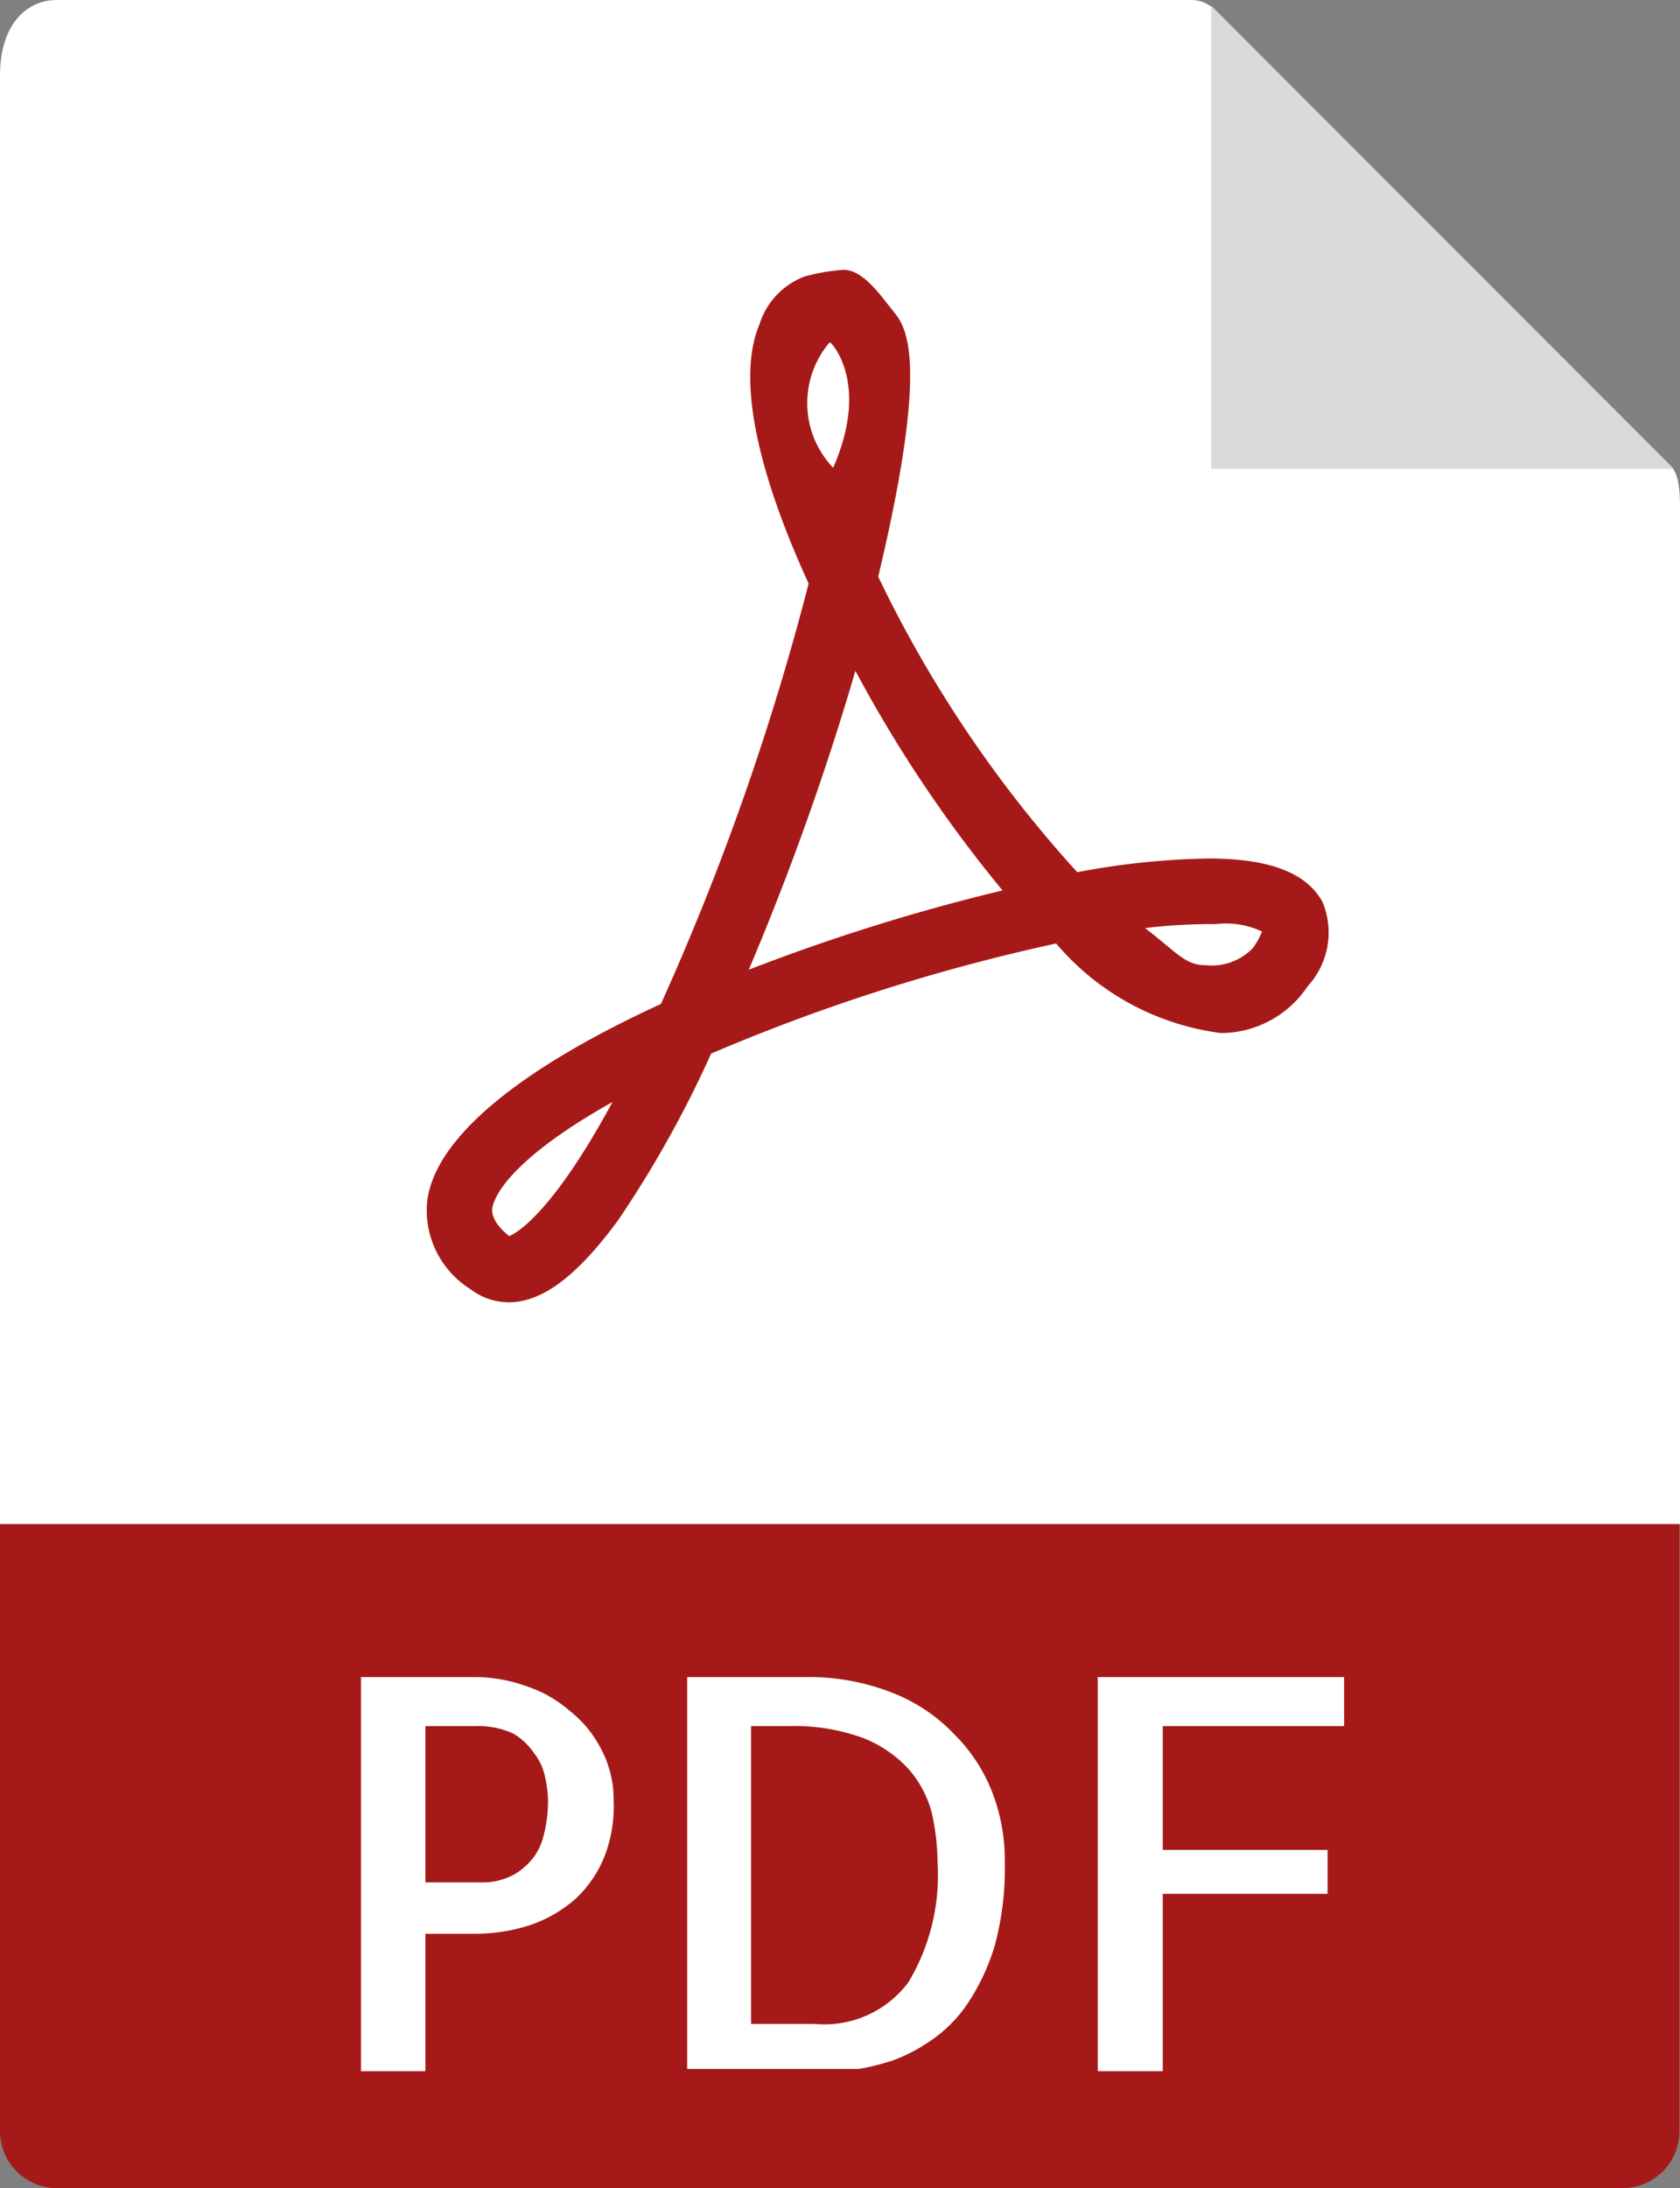
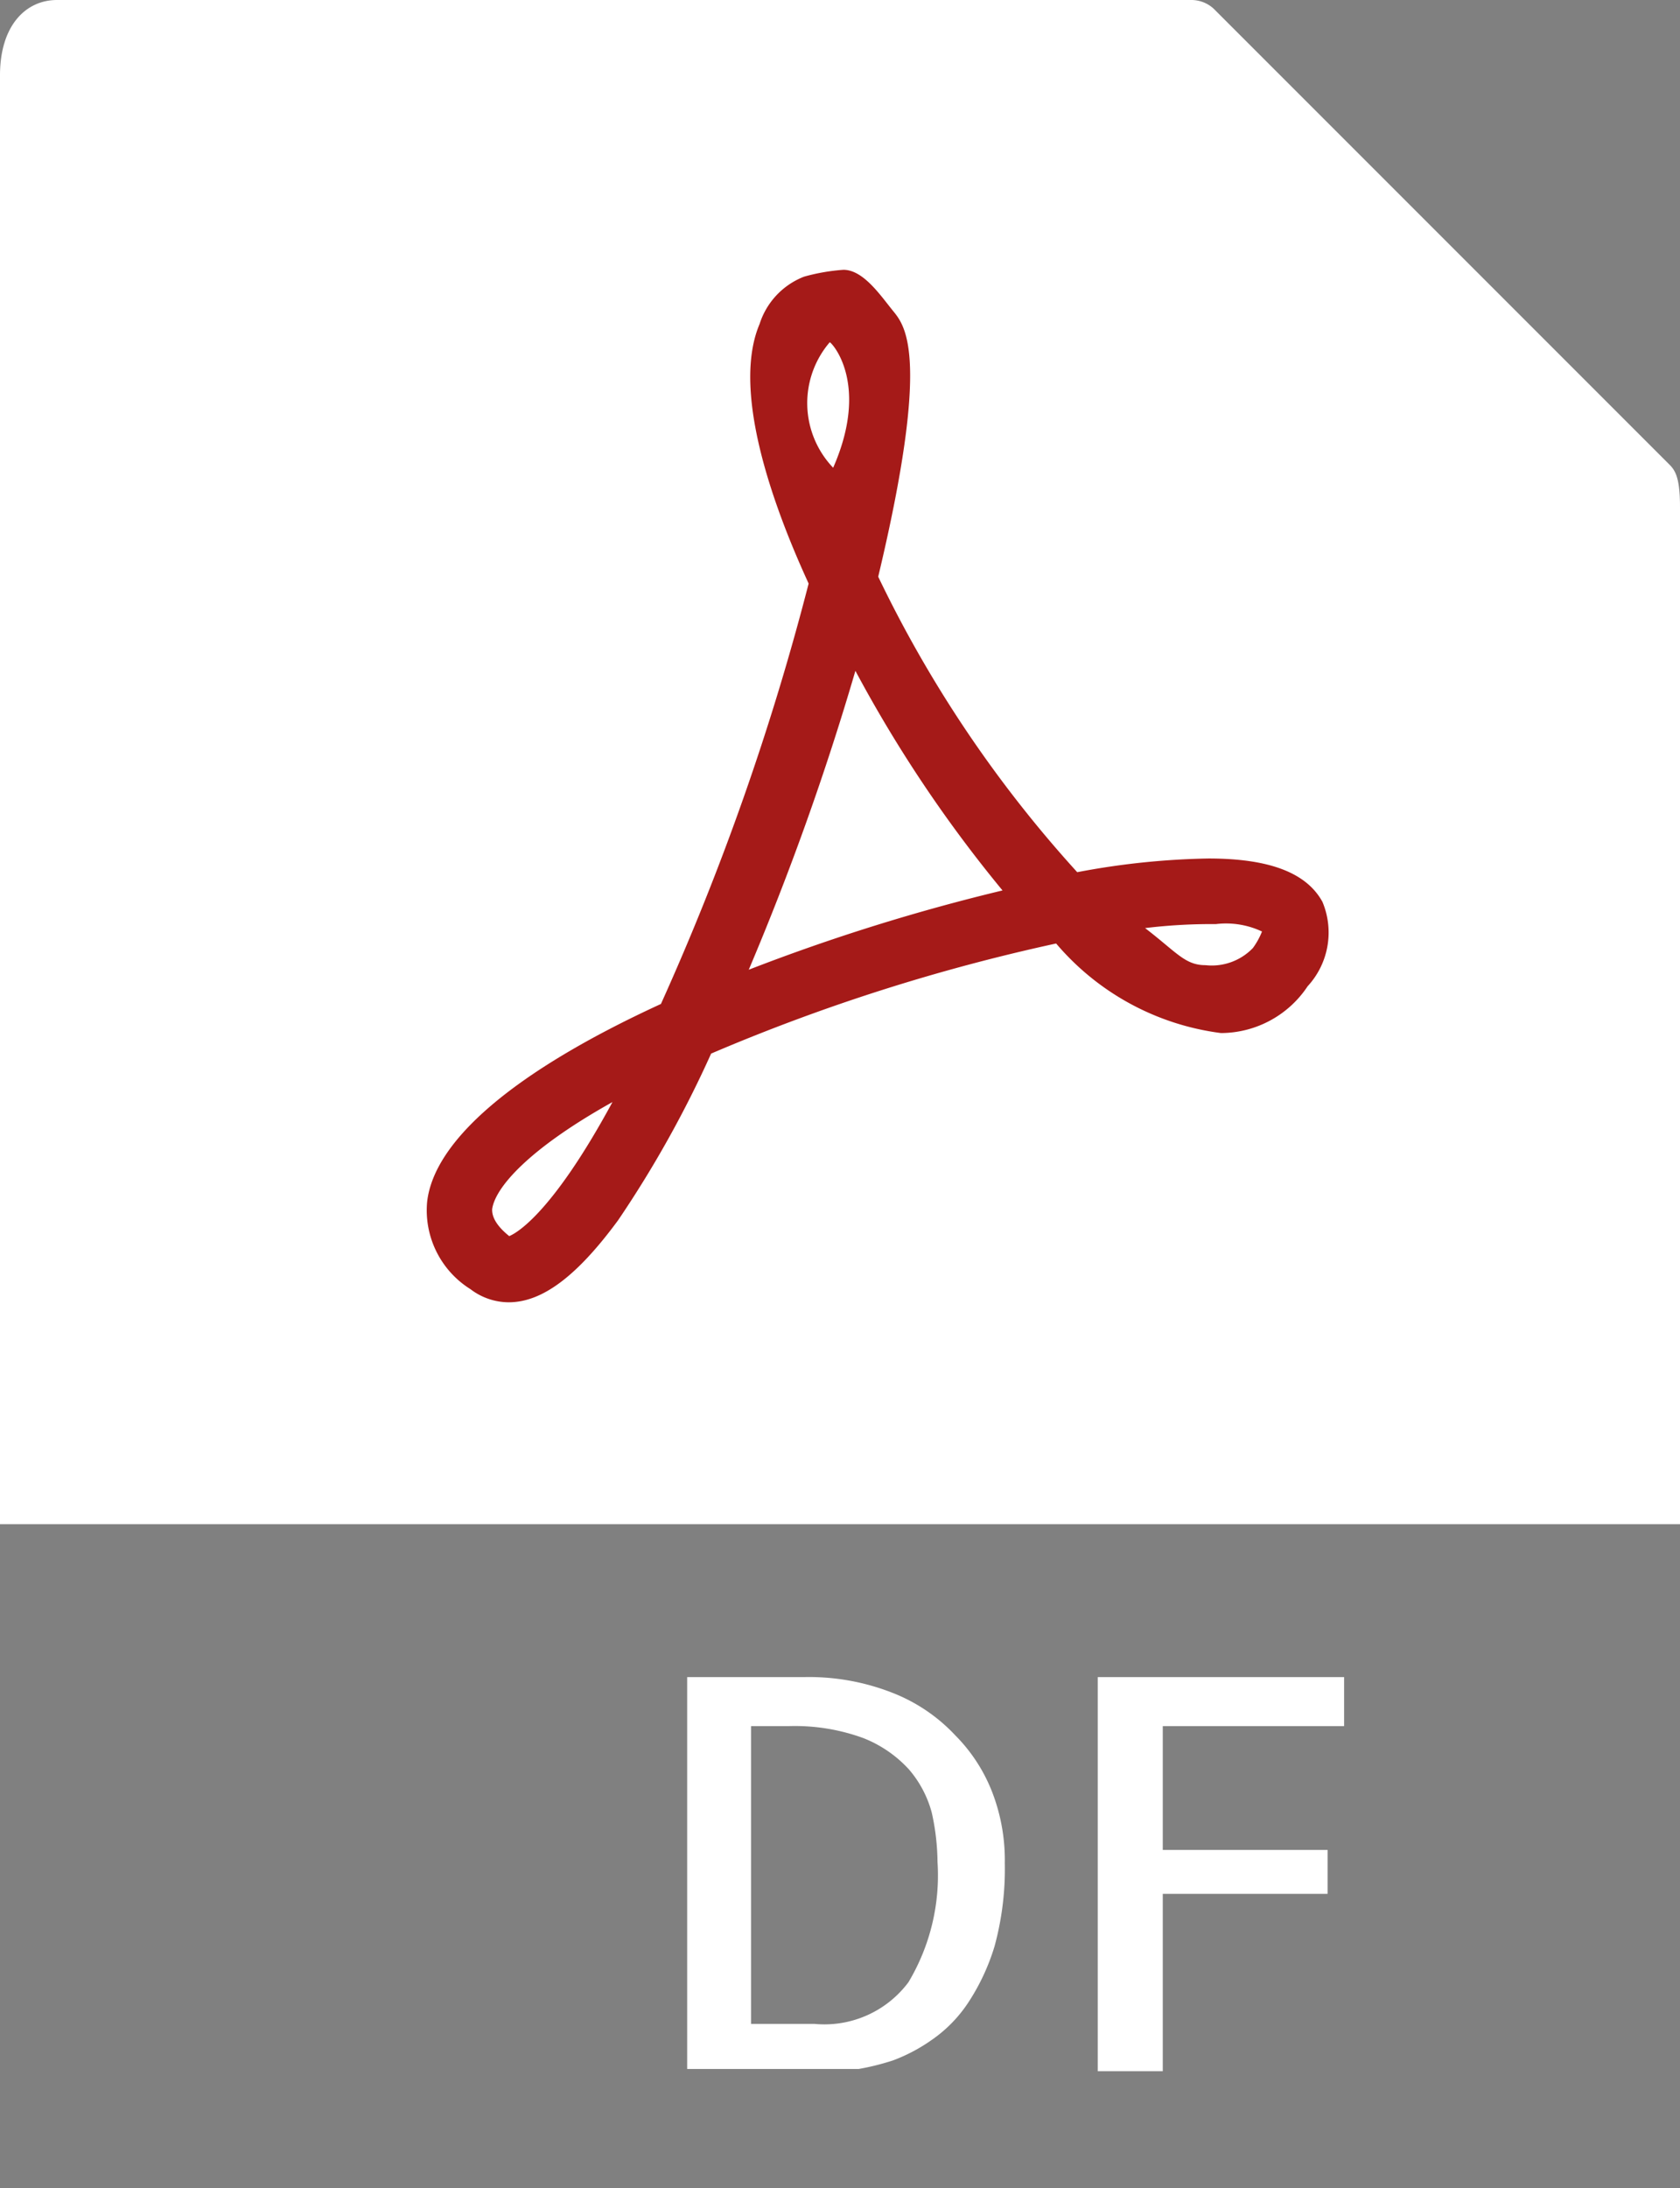
<svg xmlns="http://www.w3.org/2000/svg" viewBox="0 0 29.46 38.36">
  <rect x="0" y="0" width="29.46" height="38.36" fill="#808080" stroke="none" />
  <defs>
    <style>.cls-1{fill:#fff;}.cls-2{fill:#a51a18;}.cls-3{fill:#dadada;}</style>
  </defs>
  <title>pdf_ico</title>
  <g id="Capa_2" data-name="Capa 2">
    <g id="Capa_10_copia" data-name="Capa 10 copia">
      <path class="cls-1" d="M29.28,8.15l-8-8A.58.58,0,0,0,20.88,0H1C.45,0,0,.45,0,1.32v25.4H29.46V8.89C29.46,8.41,29.39,8.26,29.28,8.15Z" />
-       <path class="cls-2" d="M0,37.36a1,1,0,0,0,1,1H28.45a1,1,0,0,0,1-1V26.72H0Z" />
-       <path class="cls-1" d="M7.46,36.31H6.33V29.4h2a2.65,2.65,0,0,1,.87.15A2.22,2.22,0,0,1,10,30a2,2,0,0,1,.55.68,1.86,1.86,0,0,1,.21.89,2.4,2.4,0,0,1-.17,1,2.07,2.07,0,0,1-.5.72,2.34,2.34,0,0,1-.77.45,3.11,3.11,0,0,1-1,.16H7.46v2.49Zm0-6.05V33h1a1.12,1.12,0,0,0,.4-.07,1,1,0,0,0,.37-.23,1,1,0,0,0,.28-.44,2.38,2.38,0,0,0,.1-.71,2.08,2.08,0,0,0-.05-.39,1,1,0,0,0-.19-.42A1.17,1.17,0,0,0,9,30.39a1.49,1.49,0,0,0-.69-.13Z" />
      <path class="cls-1" d="M17.62,32.66a5.15,5.15,0,0,1-.18,1.46,3.79,3.79,0,0,1-.47,1,2.4,2.4,0,0,1-.63.64,3,3,0,0,1-.68.36,4.37,4.37,0,0,1-.6.15l-.4,0H12.05V29.4h2.07a4,4,0,0,1,1.54.28,3,3,0,0,1,1.09.74,2.9,2.9,0,0,1,.65,1A3.31,3.31,0,0,1,17.62,32.66Zm-3.34,2.82a1.84,1.84,0,0,0,1.65-.73,3.65,3.65,0,0,0,.51-2.11,4.12,4.12,0,0,0-.1-.86,1.92,1.92,0,0,0-.4-.76,2.15,2.15,0,0,0-.8-.55,3.49,3.49,0,0,0-1.31-.21h-.66v5.22Z" />
      <path class="cls-1" d="M20.39,30.26v2.17h2.89v.77H20.39v3.11H19.25V29.4h4.32v.86Z" />
      <path class="cls-2" d="M8.92,22.83h0a1.11,1.11,0,0,1-.67-.23,1.63,1.63,0,0,1-.76-1.53C7.61,20,9,18.79,11.59,17.6a45.51,45.51,0,0,0,2.59-7.37c-.68-1.48-1.34-3.42-.86-4.55a1.32,1.32,0,0,1,.78-.83,3.45,3.45,0,0,1,.69-.12c.35,0,.65.45.87.72s.66.8-.26,4.66a21.54,21.54,0,0,0,3.49,5.18,13.41,13.41,0,0,1,2.3-.24c1.07,0,1.72.25,2,.76a1.39,1.39,0,0,1-.26,1.48,1.83,1.83,0,0,1-1.52.82,4.55,4.55,0,0,1-2.89-1.57,33.52,33.52,0,0,0-6.05,1.93,19.31,19.31,0,0,1-1.63,2.92C10.12,22.37,9.51,22.83,8.92,22.83Zm1.82-3.51c-1.47.82-2.06,1.5-2.11,1.88,0,.06,0,.23.3.47C9,21.64,9.63,21.37,10.74,19.32Zm9.34-3.05c.56.43.7.65,1.06.65a1,1,0,0,0,.83-.3,1.28,1.28,0,0,0,.16-.29,1.48,1.48,0,0,0-.81-.13A9.63,9.63,0,0,0,20.08,16.27ZM15,11.76A47.8,47.8,0,0,1,13.13,17a34.64,34.64,0,0,1,4.45-1.39A23.31,23.31,0,0,1,15,11.76ZM14.55,6a1.64,1.64,0,0,0,.06,2.2C15.26,6.72,14.58,6,14.55,6Z" />
-       <polygon class="cls-3" points="21.24 0.1 21.24 8.22 29.35 8.22 21.24 0.1" />
    </g>
  </g>
</svg>